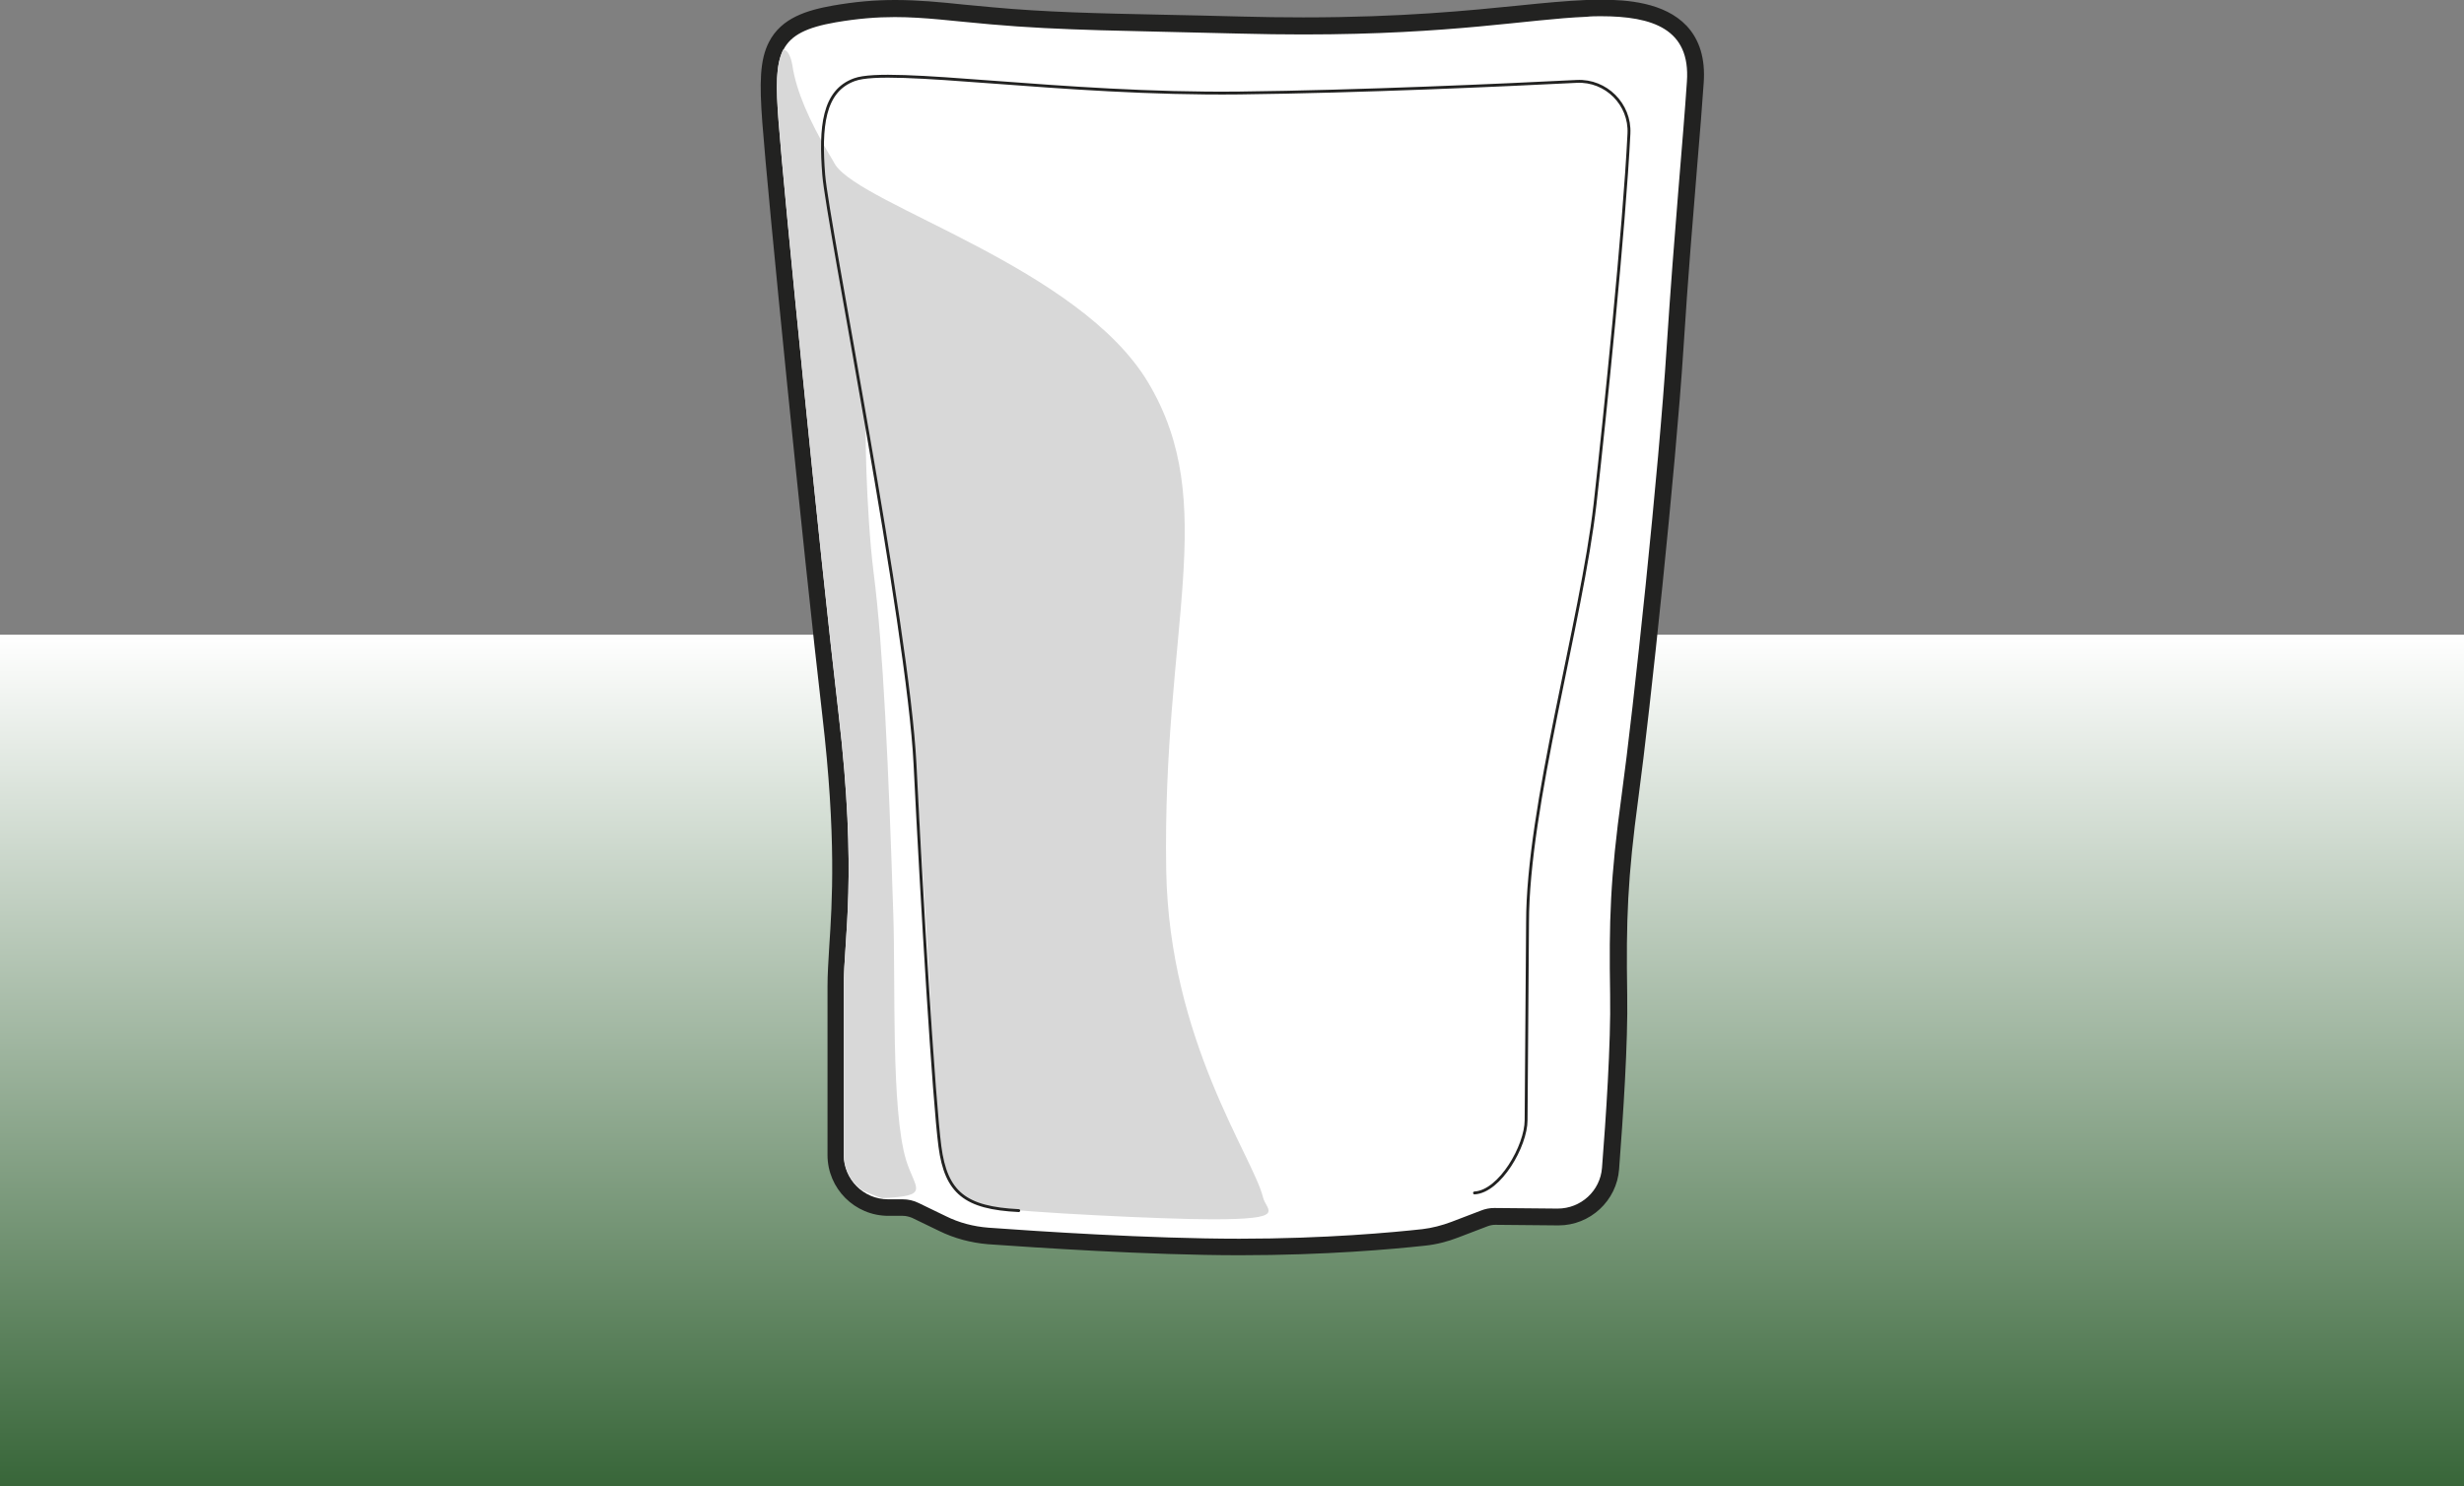
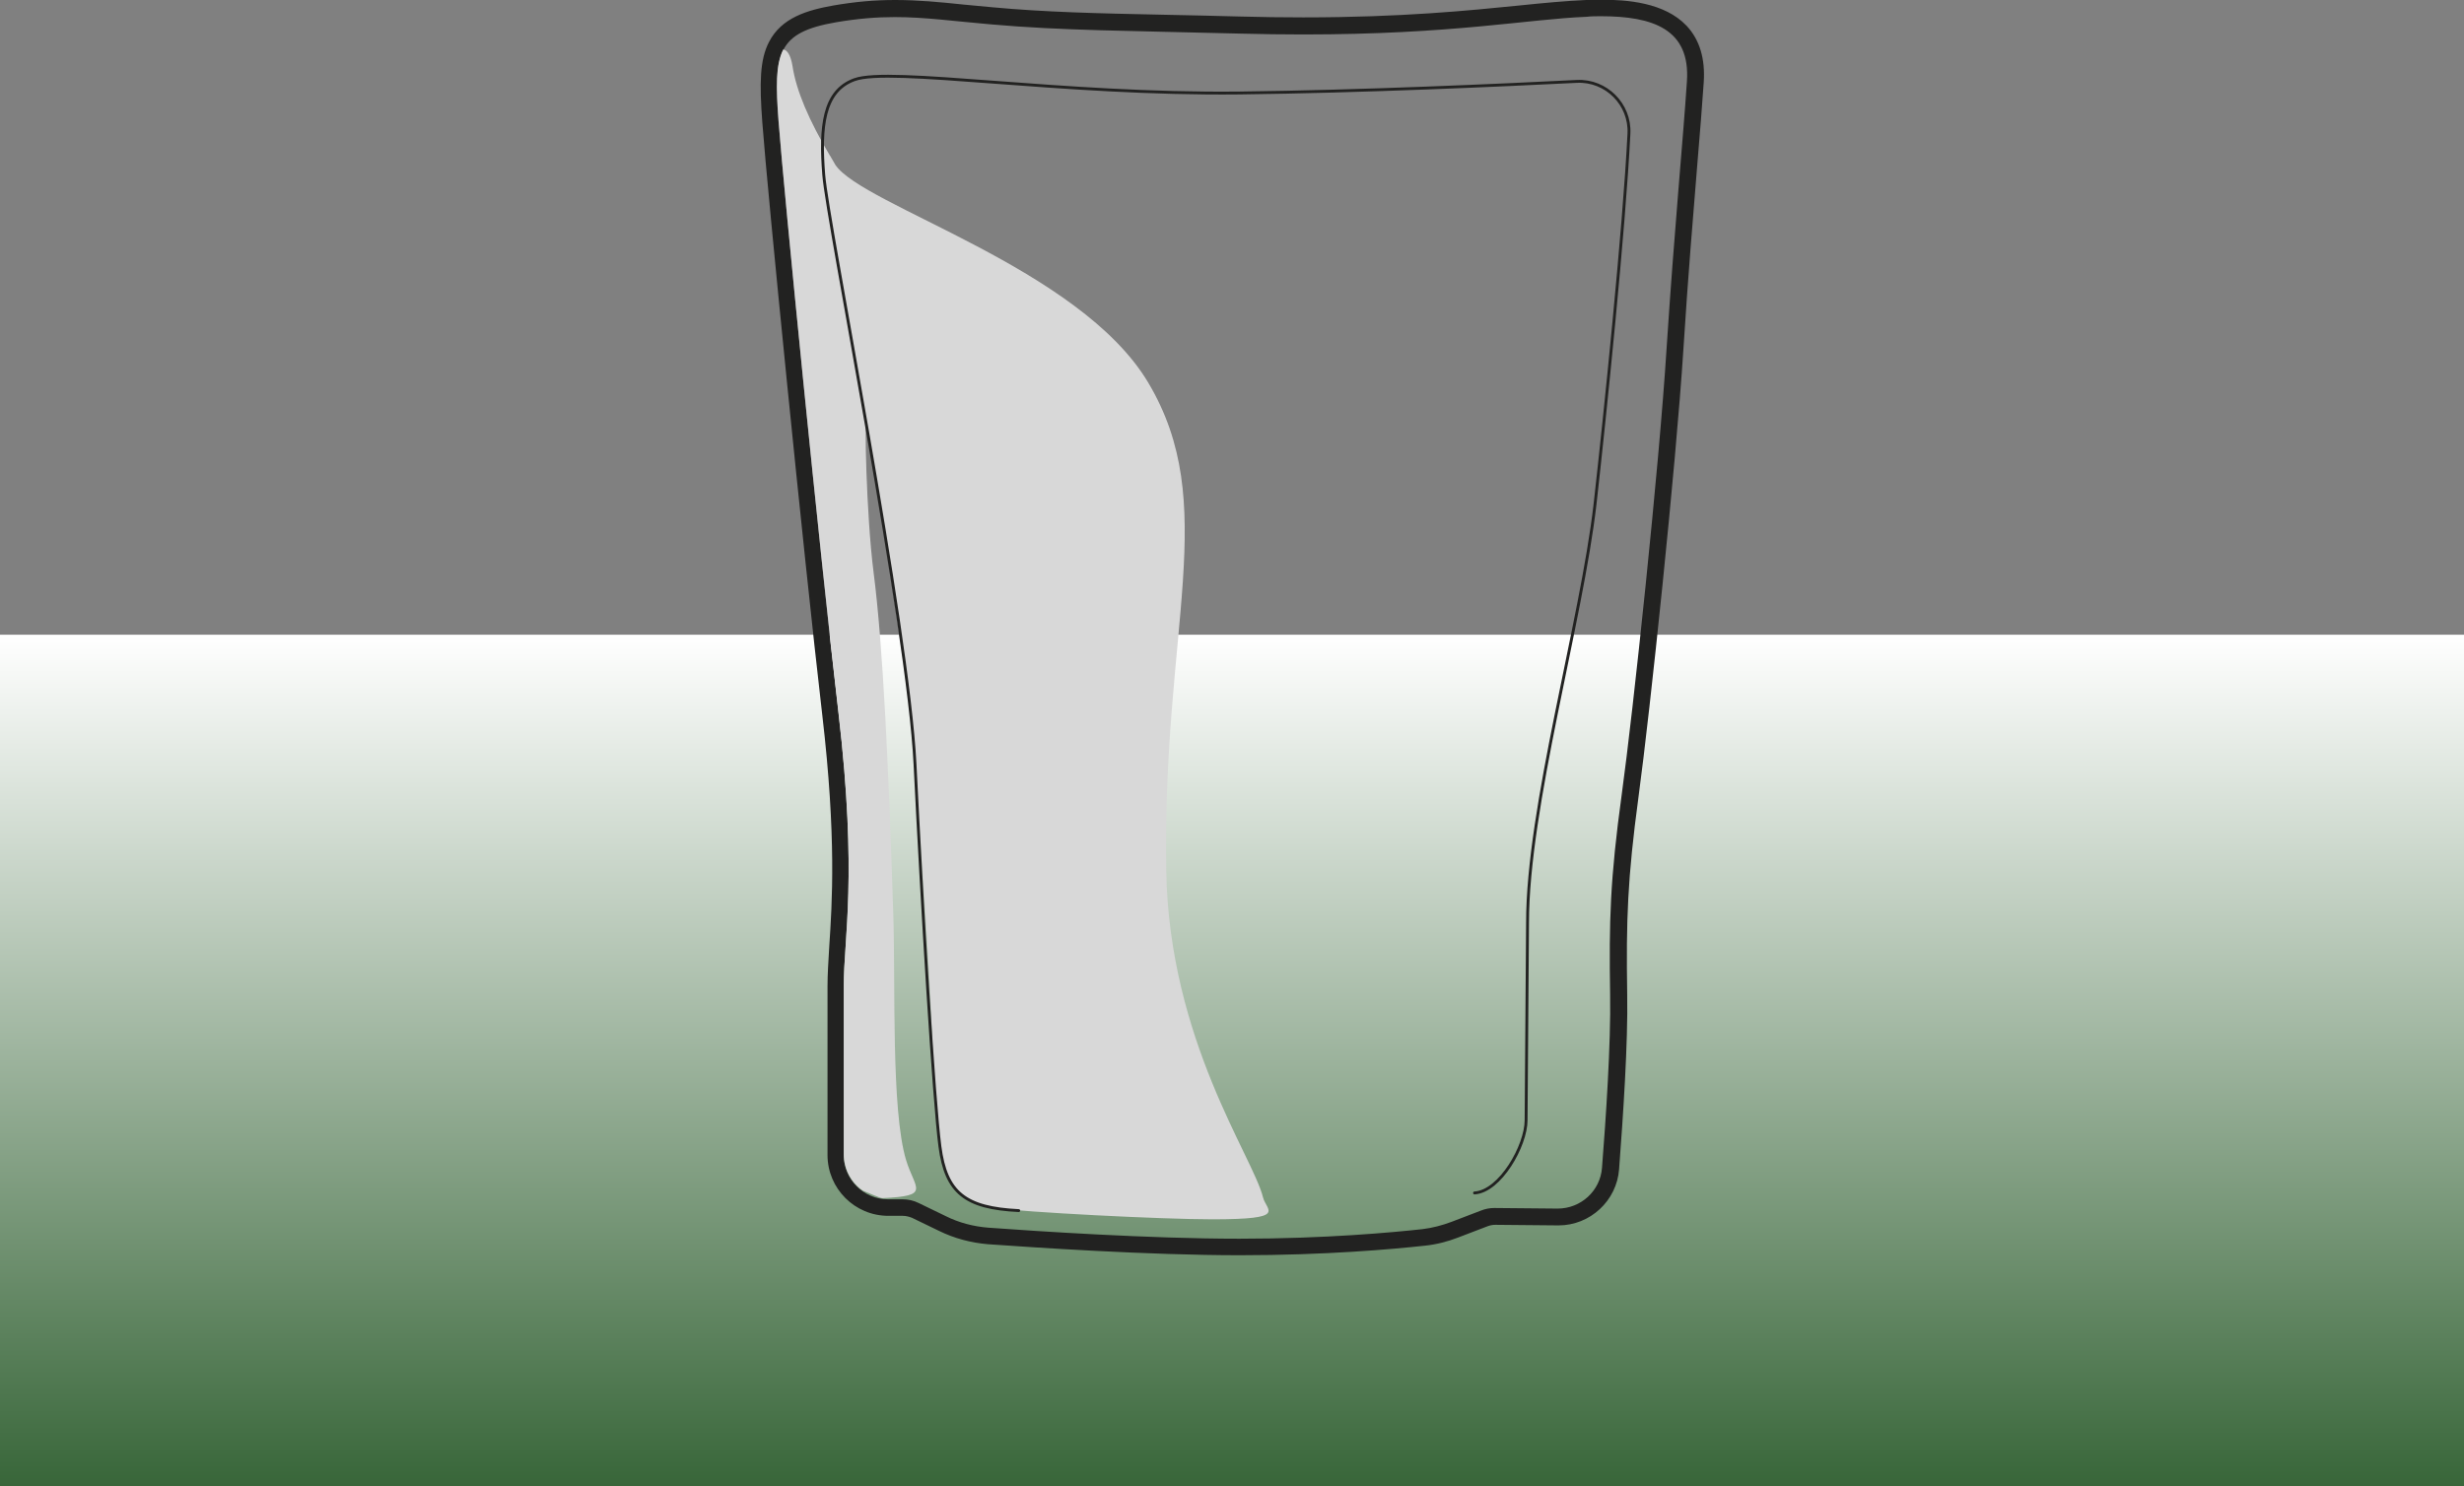
<svg xmlns="http://www.w3.org/2000/svg" version="1.1" x="0px" y="0px" viewBox="0 0 850.4 513" style="enable-background:new 0 0 850.4 513;" xml:space="preserve">
  <rect x="0" y="0" width="850.4" height="513" fill="#808080" stroke="none" />
  <style type="text/css">
	.st0{fill:url(#SVGID_1_);}
	.st1{fill:#FFFFFF;}
	.st2{fill:#222221;}
	.st3{fill:#D8D8D8;}
	.st4{fill:none;stroke:#222221;stroke-width:0.992;stroke-linecap:round;stroke-miterlimit:10;}
</style>
  <g id="Livello_1">
    <g id="Livello_1_00000134223387388912706990000017295056744486424724_">
      <g id="Livello_1_00000054235240983382625150000000256156729742143420_">
		</g>
    </g>
  </g>
  <g id="Fondini">
    <linearGradient id="SVGID_1_" gradientUnits="userSpaceOnUse" x1="425.2" y1="513" x2="425.2" y2="219.138">
      <stop offset="0" style="stop-color:#386639" />
      <stop offset="1" style="stop-color:#FFFFFF" />
    </linearGradient>
    <rect x="0" y="219.1" class="st0" width="850.4" height="293.9" />
  </g>
  <g id="Stand-up">
    <g>
      <g>
-         <path class="st1" d="M427.7,430.4c-31.4,0-71.1-2.7-86.7-3.8c-5.5-0.4-10.9-1.8-15.9-4.3l-9.3-4.5c-1.4-0.7-2.9-1-4.4-1h-5     c-10,0-18.2-8.2-18.2-18.2v-58.2c0-4.1,0.3-8.5,0.6-13.6c1-15.2,2.6-38.1-2.4-80.3c-6.7-56.8-18.9-180.2-20.7-204.5     c-1.8-24-0.3-33.4,22.2-37.4c7.2-1.3,13.9-1.8,20.8-1.8c7.8,0,15.1,0.7,23.6,1.6c3,0.3,6.2,0.6,9.6,0.9c18.5,1.7,35.9,2.1,60,2.6     c7.8,0.2,16.4,0.4,25.8,0.6c7.5,0.2,14.8,0.3,21.9,0.3c34.3,0,57.8-2.4,74.8-4.2c8.6-0.9,16.1-1.7,22.9-1.9     c1.8-0.1,3.5-0.1,5-0.1c13.5,0,22.2,2.6,27.4,8.1c3.9,4.2,5.7,10.1,5.2,17.5c-0.5,7.7-1.3,17.1-2.2,28.1     c-1.4,17.2-3.2,38.6-4.8,63.9c-2.6,40.6-11.5,125-15.5,154.4c-3.9,28.3-4.4,42.6-3.9,68.7c0.3,17.2-1.6,44.9-2.8,59.9     c-0.7,9.4-8.7,16.8-18.1,16.8l-21.9-0.2c-1.2,0-2.4,0.2-3.6,0.7l-10.2,3.9c-3.4,1.3-7.1,2.2-10.7,2.6     C480.3,428.4,457.3,430.4,427.7,430.4z" />
        <path class="st2" d="M552.5,5.6c17.9,0,31,4.4,29.7,22.6c-1.3,19.8-4.3,50.5-7,91.9c-2.6,41.4-11.5,125.2-15.5,154.2     c-4,29.1-4.4,43.6-4,69.1c0.3,16.7-1.5,43.3-2.8,59.7c-0.6,8-7.3,14.1-15.3,14.1c-0.1,0-0.1,0-0.2,0l-21.6-0.2c0,0-0.1,0-0.1,0     c-1.6,0-3.1,0.3-4.6,0.9l-10.2,3.9c-3.2,1.2-6.6,2.1-10,2.5c-10,1.1-33.3,3.3-63.2,3.3c-31.1,0-70.1-2.6-86.5-3.8     c-5.2-0.4-10.2-1.7-14.8-4l-9.3-4.5c-1.8-0.9-3.7-1.3-5.6-1.3h-5c-8.5,0-15.3-6.9-15.3-15.3v-58.2c0-16.3,4.8-37.9-1.8-94.2     c-6.6-56.4-18.9-180.6-20.7-204.3c-1.8-23.8-0.4-30.8,19.8-34.3c7.6-1.3,14.1-1.8,20.3-1.8c10.4,0,20.2,1.4,33,2.5     c24.7,2.2,48,2.2,86,3.2c7.8,0.2,15.1,0.3,22,0.3c51.6,0,77.6-5.3,97.8-6.1C549.2,5.6,550.9,5.6,552.5,5.6 M552.5-0.1     c-1.6,0-3.3,0-5.1,0.1c-6.9,0.3-14.4,1-23.1,1.9c-17,1.7-40.3,4.1-74.5,4.1c-7,0-14.4-0.1-21.8-0.3c-9.4-0.3-18.1-0.4-25.8-0.6     c-24.1-0.5-41.4-0.9-59.8-2.6c-3.4-0.3-6.5-0.6-9.6-0.9c-8.6-0.9-16-1.6-23.9-1.6c-7.1,0-13.8,0.6-21.3,1.9     c-9,1.6-17.9,4.2-22.2,12.6c-3.2,6.2-3.3,14.2-2.3,27.8c1.8,24.3,14.1,147.8,20.7,204.6c4.9,42,3.4,64.8,2.4,79.8     c-0.3,5.1-0.6,9.6-0.6,13.8v58.2c0,11.6,9.4,21,21,21h5c1.1,0,2.2,0.3,3.2,0.7l9.3,4.5c5.3,2.6,11,4.1,16.9,4.6     c15.6,1.1,55.4,3.8,86.9,3.8c29.7,0,52.8-2.1,63.9-3.3c3.9-0.4,7.8-1.4,11.4-2.8l10.2-3.9c0.8-0.3,1.7-0.5,2.6-0.5l0.1,0     l21.6,0.2l0.2,0c10.9,0,20.1-8.5,20.9-19.4c1.4-18.4,3.1-43.8,2.8-60.2c-0.4-25.9,0.1-40.1,3.9-68.3     c4-29.5,12.9-113.9,15.5-154.6c1.6-25.3,3.4-46.6,4.8-63.8c0.9-10.9,1.7-20.4,2.2-28.1c0.6-8.3-1.4-14.9-5.9-19.7     C574.4,0.8,561.5-0.1,552.5-0.1L552.5-0.1z" />
      </g>
      <g>
        <path class="st3" d="M402.5,300.5c-1.4-84.1,18.8-126.4-6.2-168.4c-23.7-39.8-98.5-61-108-75.2c-0.5-0.9-1-1.7-1.5-2.6     c-0.2-0.3-0.3-0.6-0.5-0.8c-7-11.8-11.5-22.1-12.8-30.8c-0.6-3.6-1.8-5.5-3.2-5.6c-2.6,5.2-2.5,12.8-1.6,24.6     c1.8,23.8,14.1,148,20.7,204.3c6.6,56.4,1.8,77.9,1.8,94.2v58.2c0,5.2,2.6,9.9,6.6,12.6c0.6,0.2,5.9,2.6,6.7,2.6     c17-0.8,11.3-3,8.2-13.2c-5.2-17.4-3.6-60.5-4.4-84.8c-1.6-50.1-3.5-92.5-6.8-118c-2.6-20.5-3.2-55.6-2.4-50.8     c5.8,33.9,15.5,98.2,16.5,113.3c3.8,54.8,4.9,68.1,6.7,111.9c1.4,33.7,5.2,42.8,20.2,44.9c11.1,1.6,58.6,4,75.9,4     c26.4,0,18.6-3,17.5-7.6C432.4,399.2,403.5,359,402.5,300.5z" />
      </g>
      <path class="st4" d="M508.9,411.8c8.8-0.5,17.8-16.3,17.8-25.1l0.5-68.2c0-40.1,18.6-103.6,23.3-144.5    c3.4-30.2,10.1-95.3,11.7-127.9c0.5-10.1-7.9-18.5-18-18c-25.9,1.3-74.2,3.5-116.4,4c-61.3,0.7-120.6-9.1-132.9-4.6    c-10.8,3.9-11.9,16.4-10.6,32.9s29.1,155.2,31.5,203.4c2.4,48.3,6.5,116.1,8.6,132s8.7,21.2,27.2,22.1" />
    </g>
  </g>
</svg>